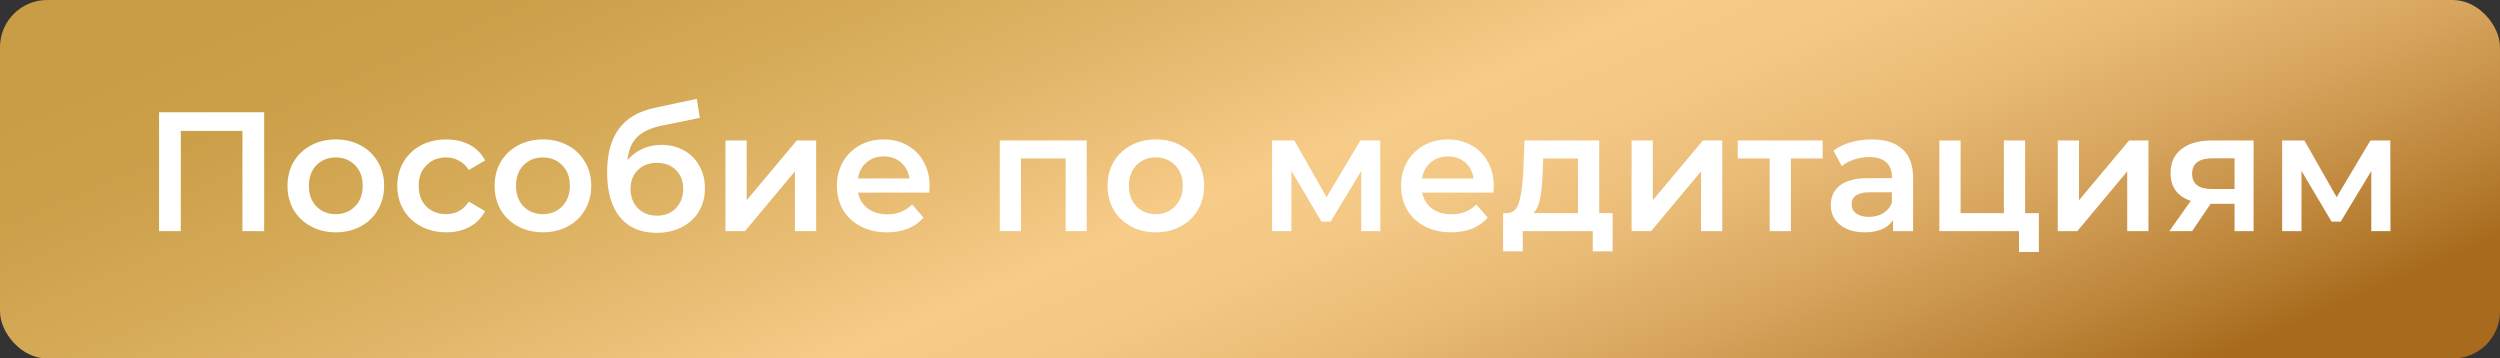
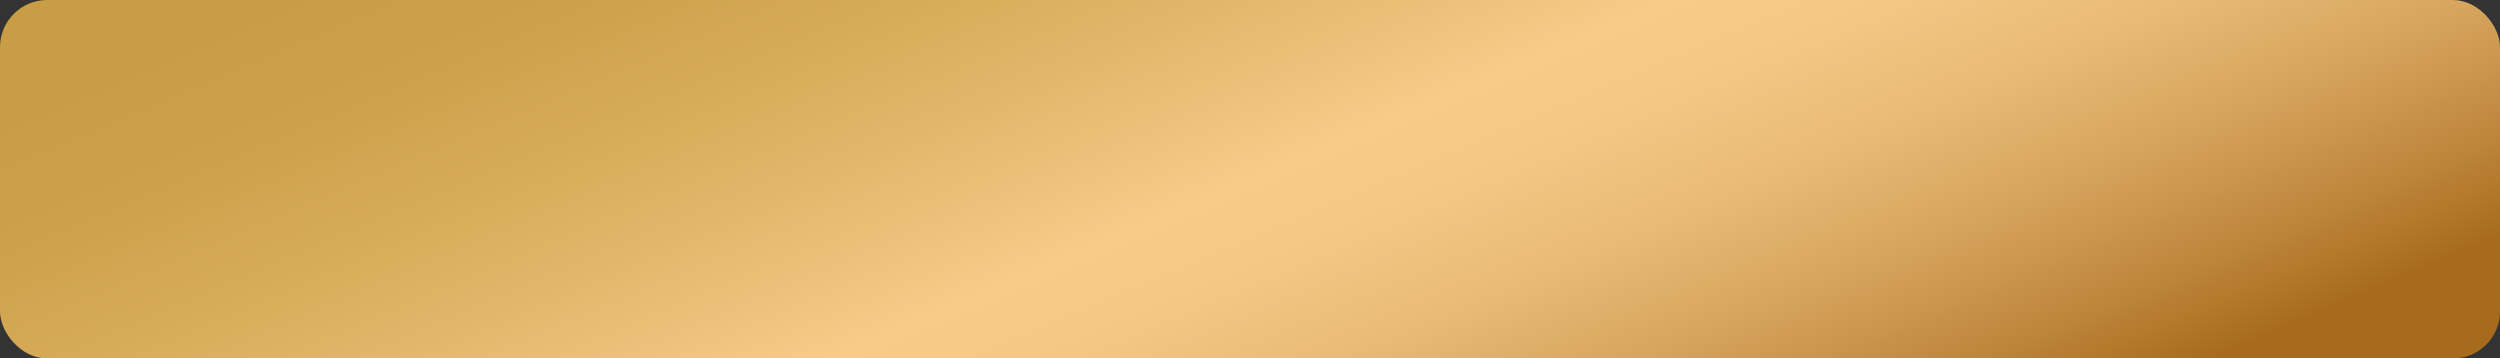
<svg xmlns="http://www.w3.org/2000/svg" width="530" height="76" viewBox="0 0 530 76" fill="none">
  <rect x="0" y="0" width="530" height="76" fill="#333333" stroke="none" />
  <rect width="530" height="76" rx="10" fill="url(#paint0_linear)" />
-   <path d="M56.004 23.8V49H51.396V27.76H38.328V49H33.72V23.8H56.004ZM71.174 49.252C69.23 49.252 67.478 48.832 65.918 47.992C64.358 47.152 63.134 45.988 62.246 44.5C61.382 42.988 60.95 41.284 60.95 39.388C60.95 37.492 61.382 35.8 62.246 34.312C63.134 32.824 64.358 31.66 65.918 30.82C67.478 29.98 69.23 29.56 71.174 29.56C73.142 29.56 74.906 29.98 76.466 30.82C78.026 31.66 79.238 32.824 80.102 34.312C80.99 35.8 81.434 37.492 81.434 39.388C81.434 41.284 80.99 42.988 80.102 44.5C79.238 45.988 78.026 47.152 76.466 47.992C74.906 48.832 73.142 49.252 71.174 49.252ZM71.174 45.4C72.83 45.4 74.198 44.848 75.278 43.744C76.358 42.64 76.898 41.188 76.898 39.388C76.898 37.588 76.358 36.136 75.278 35.032C74.198 33.928 72.83 33.376 71.174 33.376C69.518 33.376 68.15 33.928 67.07 35.032C66.014 36.136 65.486 37.588 65.486 39.388C65.486 41.188 66.014 42.64 67.07 43.744C68.15 44.848 69.518 45.4 71.174 45.4ZM94.627 49.252C92.635 49.252 90.847 48.832 89.263 47.992C87.68 47.152 86.444 45.988 85.555 44.5C84.668 42.988 84.224 41.284 84.224 39.388C84.224 37.492 84.668 35.8 85.555 34.312C86.444 32.824 87.668 31.66 89.228 30.82C90.811 29.98 92.612 29.56 94.627 29.56C96.523 29.56 98.18 29.944 99.596 30.712C101.035 31.48 102.115 32.584 102.835 34.024L99.379 36.04C98.828 35.152 98.132 34.492 97.291 34.06C96.475 33.604 95.576 33.376 94.591 33.376C92.912 33.376 91.519 33.928 90.415 35.032C89.311 36.112 88.76 37.564 88.76 39.388C88.76 41.212 89.299 42.676 90.379 43.78C91.484 44.86 92.888 45.4 94.591 45.4C95.576 45.4 96.475 45.184 97.291 44.752C98.132 44.296 98.828 43.624 99.379 42.736L102.835 44.752C102.091 46.192 100.999 47.308 99.559 48.1C98.144 48.868 96.499 49.252 94.627 49.252ZM115.084 49.252C113.14 49.252 111.388 48.832 109.828 47.992C108.268 47.152 107.044 45.988 106.156 44.5C105.292 42.988 104.86 41.284 104.86 39.388C104.86 37.492 105.292 35.8 106.156 34.312C107.044 32.824 108.268 31.66 109.828 30.82C111.388 29.98 113.14 29.56 115.084 29.56C117.052 29.56 118.816 29.98 120.376 30.82C121.936 31.66 123.148 32.824 124.012 34.312C124.9 35.8 125.344 37.492 125.344 39.388C125.344 41.284 124.9 42.988 124.012 44.5C123.148 45.988 121.936 47.152 120.376 47.992C118.816 48.832 117.052 49.252 115.084 49.252ZM115.084 45.4C116.74 45.4 118.108 44.848 119.188 43.744C120.268 42.64 120.808 41.188 120.808 39.388C120.808 37.588 120.268 36.136 119.188 35.032C118.108 33.928 116.74 33.376 115.084 33.376C113.428 33.376 112.06 33.928 110.98 35.032C109.924 36.136 109.396 37.588 109.396 39.388C109.396 41.188 109.924 42.64 110.98 43.744C112.06 44.848 113.428 45.4 115.084 45.4ZM140.194 30.712C142.018 30.712 143.626 31.108 145.018 31.9C146.41 32.668 147.49 33.748 148.258 35.14C149.05 36.532 149.446 38.128 149.446 39.928C149.446 41.776 149.014 43.42 148.15 44.86C147.286 46.276 146.074 47.38 144.514 48.172C142.954 48.964 141.178 49.36 139.186 49.36C135.85 49.36 133.27 48.256 131.446 46.048C129.622 43.84 128.71 40.66 128.71 36.508C128.71 32.644 129.538 29.584 131.194 27.328C132.85 25.072 135.382 23.584 138.79 22.864L147.718 20.956L148.366 24.988L140.266 26.644C137.938 27.124 136.198 27.94 135.046 29.092C133.894 30.244 133.222 31.864 133.03 33.952C133.894 32.92 134.938 32.128 136.162 31.576C137.386 31 138.73 30.712 140.194 30.712ZM139.294 45.724C140.95 45.724 142.282 45.196 143.29 44.14C144.322 43.06 144.838 41.692 144.838 40.036C144.838 38.38 144.322 37.048 143.29 36.04C142.282 35.032 140.95 34.528 139.294 34.528C137.614 34.528 136.258 35.032 135.226 36.04C134.194 37.048 133.678 38.38 133.678 40.036C133.678 41.716 134.194 43.084 135.226 44.14C136.282 45.196 137.638 45.724 139.294 45.724ZM153.801 29.776H158.301V42.448L168.921 29.776H173.025V49H168.525V36.328L157.941 49H153.801V29.776ZM197.079 39.496C197.079 39.808 197.055 40.252 197.007 40.828H181.923C182.187 42.244 182.871 43.372 183.975 44.212C185.103 45.028 186.495 45.436 188.151 45.436C190.263 45.436 192.003 44.74 193.371 43.348L195.783 46.12C194.919 47.152 193.827 47.932 192.507 48.46C191.187 48.988 189.699 49.252 188.043 49.252C185.931 49.252 184.071 48.832 182.463 47.992C180.855 47.152 179.607 45.988 178.719 44.5C177.855 42.988 177.423 41.284 177.423 39.388C177.423 37.516 177.843 35.836 178.683 34.348C179.547 32.836 180.735 31.66 182.247 30.82C183.759 29.98 185.463 29.56 187.359 29.56C189.231 29.56 190.899 29.98 192.363 30.82C193.851 31.636 195.003 32.8 195.819 34.312C196.659 35.8 197.079 37.528 197.079 39.496ZM187.359 33.16C185.919 33.16 184.695 33.592 183.687 34.456C182.703 35.296 182.103 36.424 181.887 37.84H192.795C192.603 36.448 192.015 35.32 191.031 34.456C190.047 33.592 188.823 33.16 187.359 33.16ZM230.382 29.776V49H225.918V33.592H216.45V49H211.95V29.776H230.382ZM245.022 49.252C243.078 49.252 241.326 48.832 239.766 47.992C238.206 47.152 236.982 45.988 236.094 44.5C235.23 42.988 234.798 41.284 234.798 39.388C234.798 37.492 235.23 35.8 236.094 34.312C236.982 32.824 238.206 31.66 239.766 30.82C241.326 29.98 243.078 29.56 245.022 29.56C246.99 29.56 248.754 29.98 250.314 30.82C251.874 31.66 253.086 32.824 253.95 34.312C254.838 35.8 255.282 37.492 255.282 39.388C255.282 41.284 254.838 42.988 253.95 44.5C253.086 45.988 251.874 47.152 250.314 47.992C248.754 48.832 246.99 49.252 245.022 49.252ZM245.022 45.4C246.678 45.4 248.046 44.848 249.126 43.744C250.206 42.64 250.746 41.188 250.746 39.388C250.746 37.588 250.206 36.136 249.126 35.032C248.046 33.928 246.678 33.376 245.022 33.376C243.366 33.376 241.998 33.928 240.918 35.032C239.862 36.136 239.334 37.588 239.334 39.388C239.334 41.188 239.862 42.64 240.918 43.744C241.998 44.848 243.366 45.4 245.022 45.4ZM288.576 49V36.256L282.096 46.984H280.152L273.78 36.22V49H269.676V29.776H274.392L281.232 41.8L288.396 29.776H292.608L292.644 49H288.576ZM316.68 39.496C316.68 39.808 316.656 40.252 316.608 40.828H301.524C301.788 42.244 302.472 43.372 303.576 44.212C304.704 45.028 306.096 45.436 307.752 45.436C309.864 45.436 311.604 44.74 312.972 43.348L315.384 46.12C314.52 47.152 313.428 47.932 312.108 48.46C310.788 48.988 309.3 49.252 307.644 49.252C305.532 49.252 303.672 48.832 302.064 47.992C300.456 47.152 299.208 45.988 298.32 44.5C297.456 42.988 297.024 41.284 297.024 39.388C297.024 37.516 297.444 35.836 298.284 34.348C299.148 32.836 300.336 31.66 301.848 30.82C303.36 29.98 305.064 29.56 306.96 29.56C308.832 29.56 310.5 29.98 311.964 30.82C313.452 31.636 314.604 32.8 315.42 34.312C316.26 35.8 316.68 37.528 316.68 39.496ZM306.96 33.16C305.52 33.16 304.296 33.592 303.288 34.456C302.304 35.296 301.704 36.424 301.488 37.84H312.396C312.204 36.448 311.616 35.32 310.632 34.456C309.648 33.592 308.424 33.16 306.96 33.16ZM341.876 45.184V53.284H337.664V49H322.832V53.284H318.656V45.184H319.556C320.78 45.136 321.608 44.356 322.04 42.844C322.496 41.308 322.796 39.148 322.94 36.364L323.192 29.776H339.032V45.184H341.876ZM327.044 36.688C326.948 38.896 326.768 40.696 326.504 42.088C326.24 43.48 325.76 44.512 325.064 45.184H334.532V33.592H327.152L327.044 36.688ZM345.895 29.776H350.395V42.448L361.015 29.776H365.119V49H360.619V36.328L350.035 49H345.895V29.776ZM386.4 33.592H379.668V49H375.168V33.592H368.4V29.776H386.4V33.592ZM396.829 29.56C399.661 29.56 401.821 30.244 403.309 31.612C404.821 32.956 405.577 34.996 405.577 37.732V49H401.329V46.66C400.777 47.5 399.985 48.148 398.953 48.604C397.945 49.036 396.721 49.252 395.281 49.252C393.841 49.252 392.581 49.012 391.501 48.532C390.421 48.028 389.581 47.344 388.981 46.48C388.405 45.592 388.117 44.596 388.117 43.492C388.117 41.764 388.753 40.384 390.025 39.352C391.321 38.296 393.349 37.768 396.109 37.768H401.077V37.48C401.077 36.136 400.669 35.104 399.853 34.384C399.061 33.664 397.873 33.304 396.289 33.304C395.209 33.304 394.141 33.472 393.085 33.808C392.053 34.144 391.177 34.612 390.457 35.212L388.693 31.936C389.701 31.168 390.913 30.58 392.329 30.172C393.745 29.764 395.245 29.56 396.829 29.56ZM396.217 45.976C397.345 45.976 398.341 45.724 399.205 45.22C400.093 44.692 400.717 43.948 401.077 42.988V40.756H396.433C393.841 40.756 392.545 41.608 392.545 43.312C392.545 44.128 392.869 44.776 393.517 45.256C394.165 45.736 395.065 45.976 396.217 45.976ZM432.241 45.184V53.428H428.029V49H411.145V29.776H415.645V45.184H424.825V29.776H429.325V45.184H432.241ZM436.247 29.776H440.747V42.448L451.367 29.776H455.471V49H450.971V36.328L440.387 49H436.247V29.776ZM477.76 29.776V49H473.728V43.204H468.652L464.728 49H459.904L464.44 42.592C463.048 42.112 461.98 41.38 461.236 40.396C460.516 39.388 460.156 38.152 460.156 36.688C460.156 34.48 460.936 32.776 462.496 31.576C464.056 30.376 466.204 29.776 468.94 29.776H477.76ZM469.084 33.556C466.18 33.556 464.728 34.648 464.728 36.832C464.728 38.992 466.132 40.072 468.94 40.072H473.728V33.556H469.084ZM502.713 49V36.256L496.233 46.984H494.289L487.917 36.22V49H483.813V29.776H488.529L495.369 41.8L502.533 29.776H506.745L506.781 49H502.713Z" fill="white" />
  <defs>
    <linearGradient id="paint0_linear" x1="-0.512" y1="25.918" x2="89.934" y2="237.988" gradientUnits="userSpaceOnUse">
      <stop stop-color="#C99D45" />
      <stop offset="0.108" stop-color="#CDA14B" />
      <stop offset="0.25" stop-color="#D8AD5B" />
      <stop offset="0.411" stop-color="#EBBF77" />
      <stop offset="0.5" stop-color="#F7CC89" />
      <stop offset="0.583" stop-color="#F3C784" />
      <stop offset="0.686" stop-color="#E8BA75" />
      <stop offset="0.799" stop-color="#D6A35C" />
      <stop offset="0.919" stop-color="#BC8439" />
      <stop offset="1" stop-color="#A86B1D" />
    </linearGradient>
  </defs>
</svg>